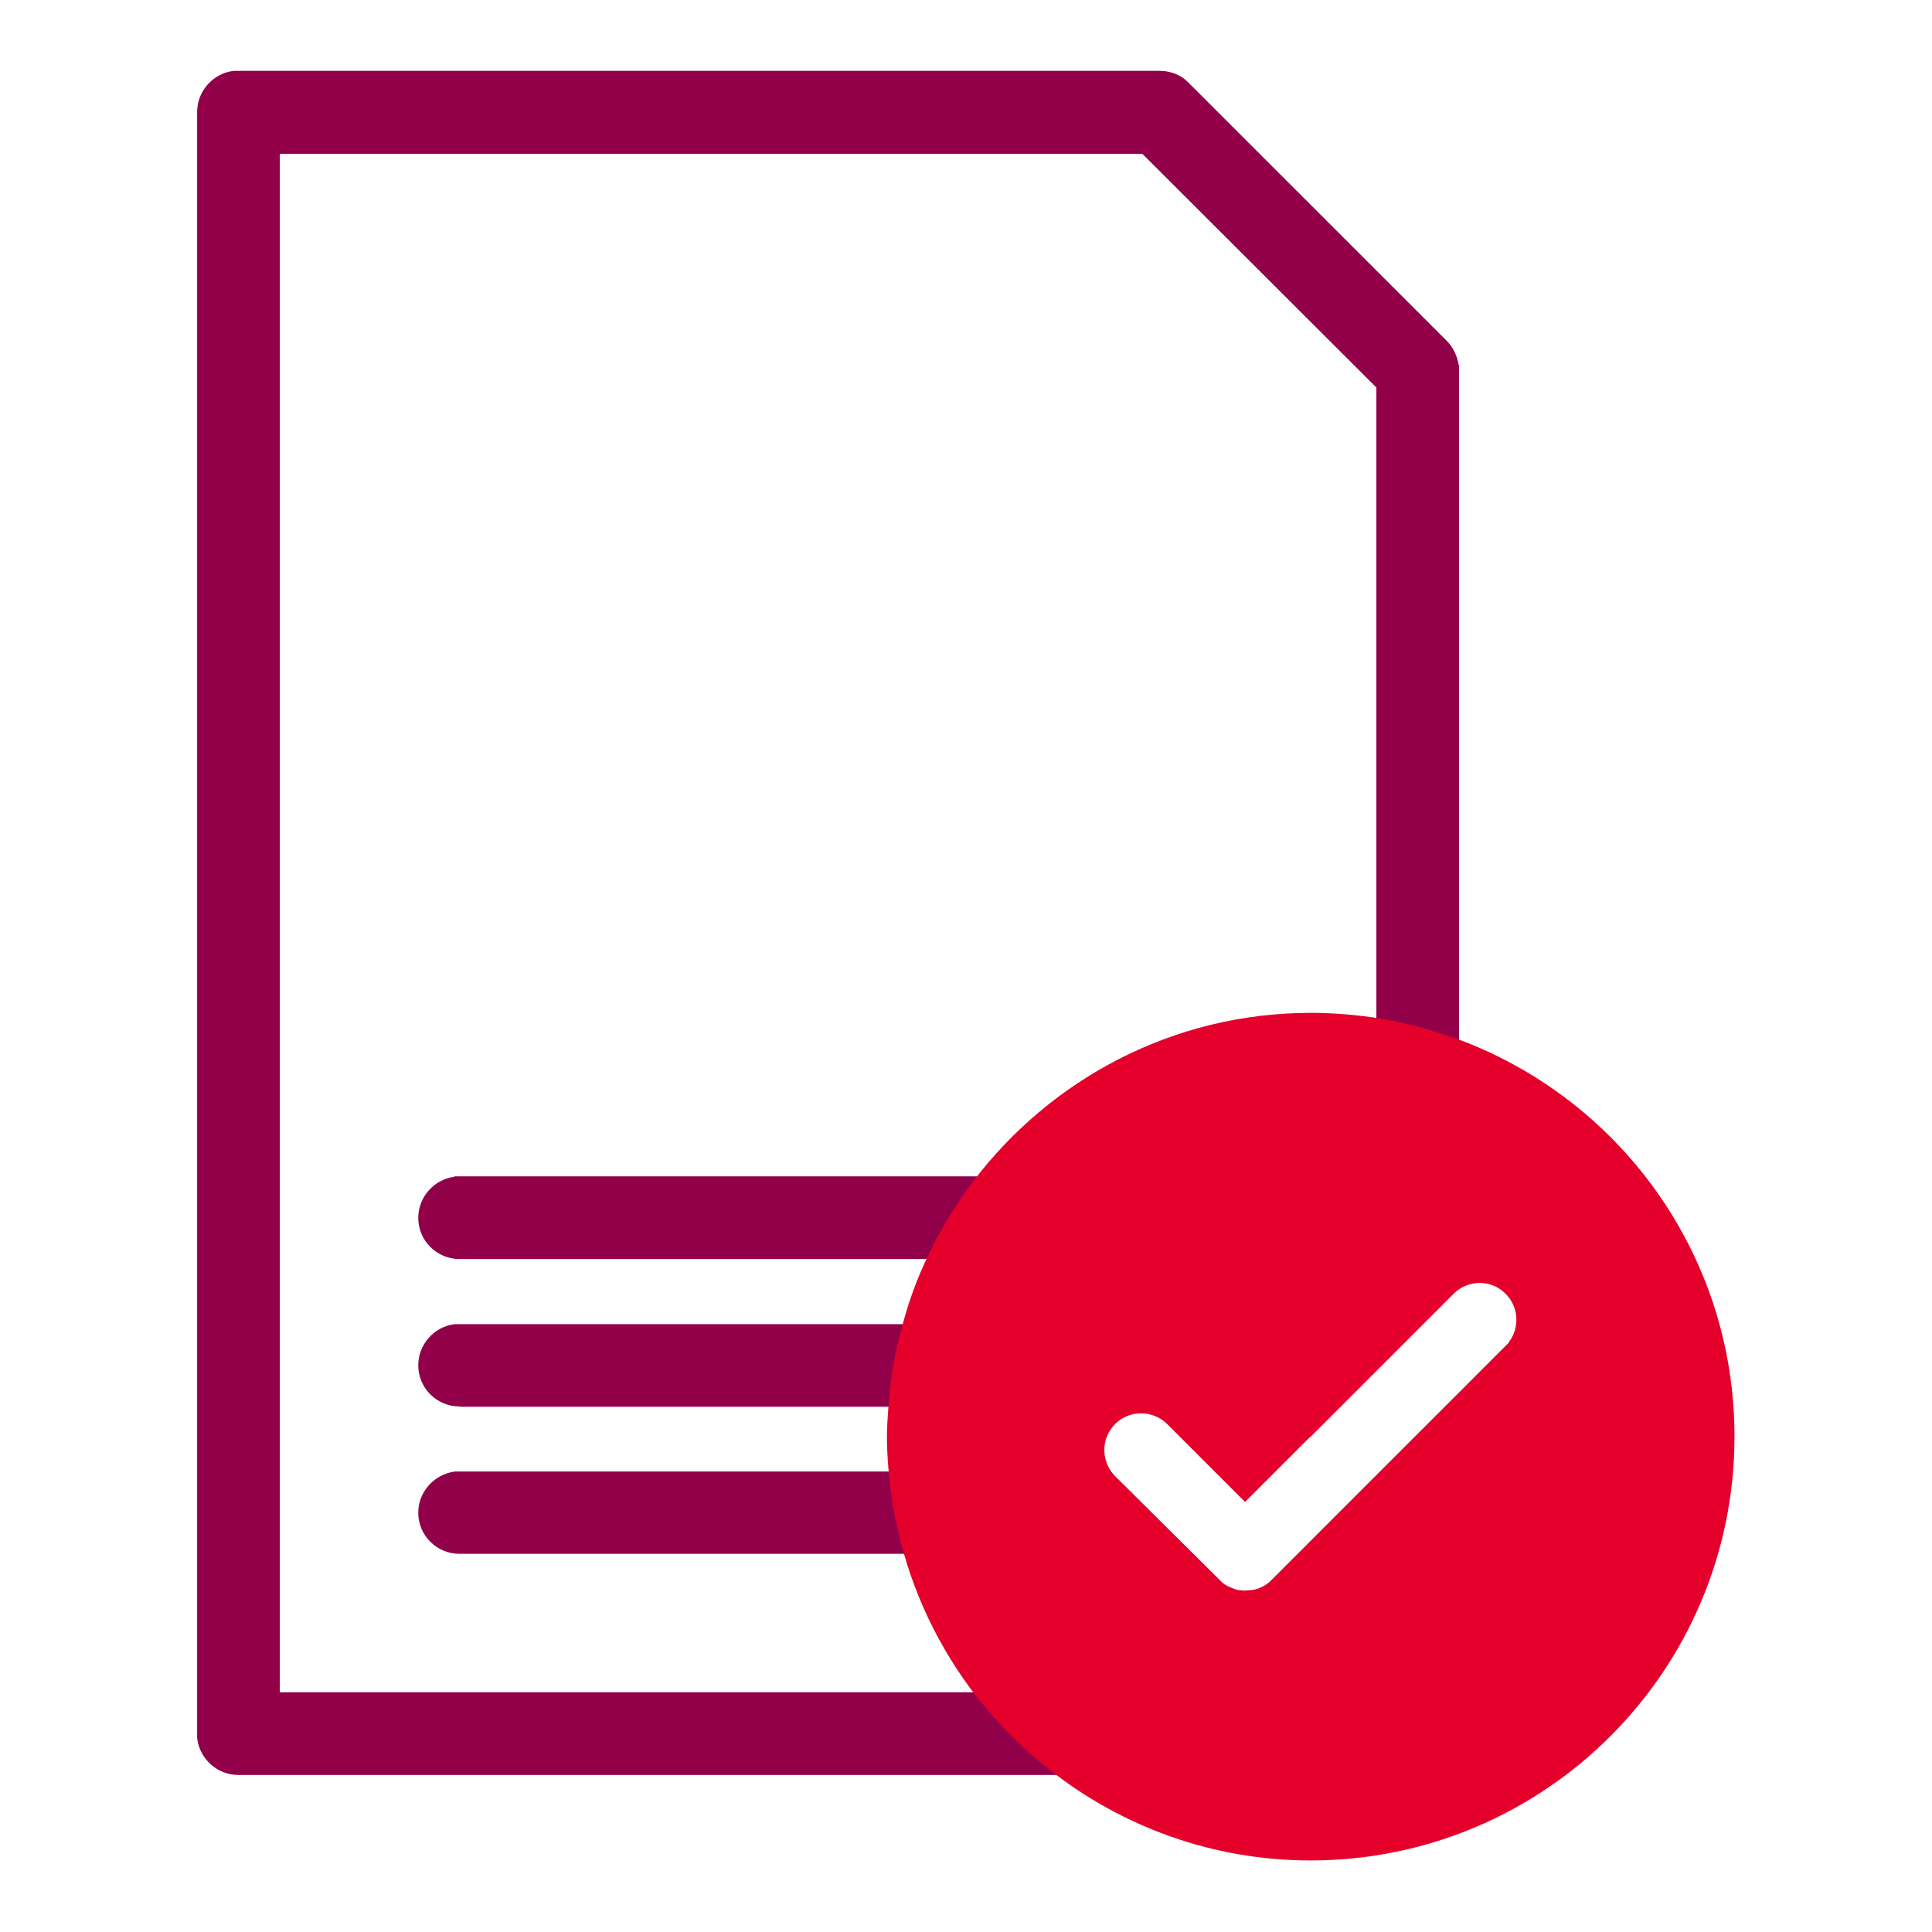
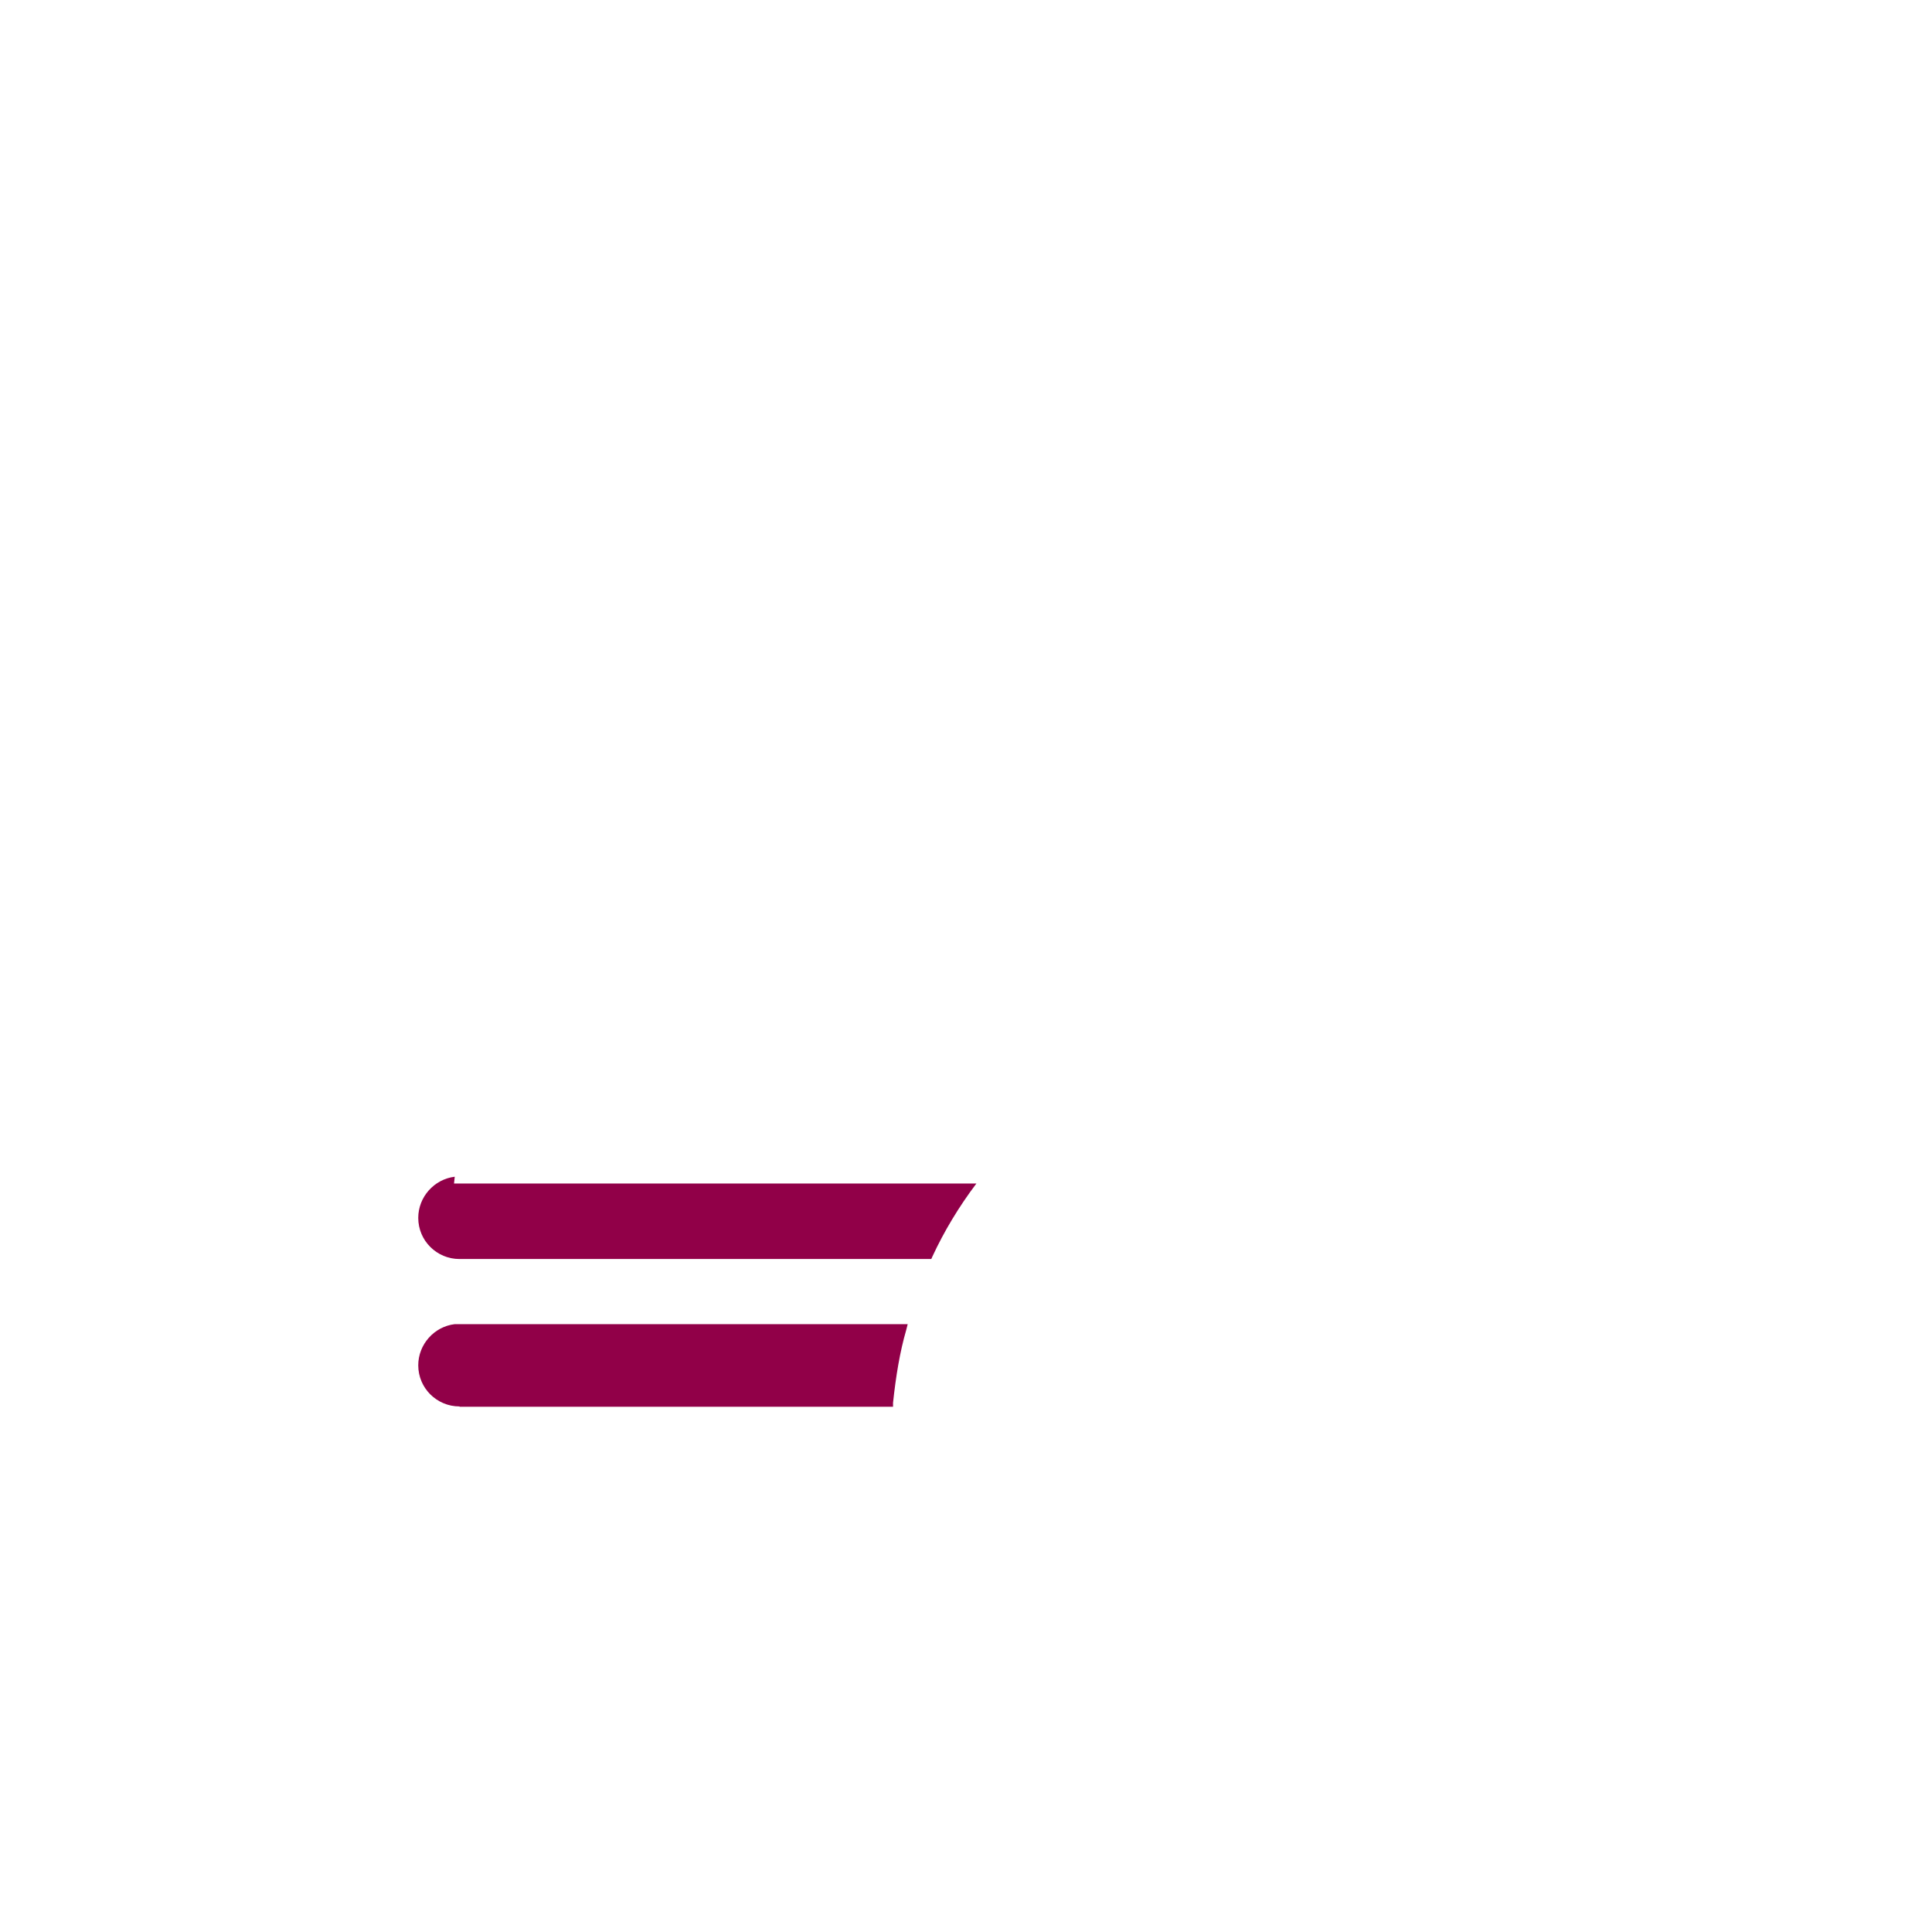
<svg xmlns="http://www.w3.org/2000/svg" width="56" height="56" viewBox="0 0 56 56" fill="none">
-   <path d="M13.181 34.108C12.58 34.181 12.123 34.699 12.123 35.301C12.123 35.964 12.663 36.493 13.316 36.493H26.994L27.026 36.421C27.368 35.684 27.793 34.979 28.301 34.305L28.457 34.098H13.16L13.181 34.108Z" fill="#910048" />
+   <path d="M13.181 34.108C12.58 34.181 12.123 34.699 12.123 35.301C12.123 35.964 12.663 36.493 13.316 36.493H26.994L27.026 36.421C27.368 35.684 27.793 34.979 28.301 34.305H13.16L13.181 34.108Z" fill="#910048" />
  <path d="M13.326 40.776H25.885V40.662C25.968 39.885 26.082 39.19 26.268 38.547L26.31 38.381H13.181C12.58 38.453 12.123 38.972 12.123 39.574C12.123 40.237 12.663 40.766 13.316 40.766L13.326 40.776Z" fill="#910048" />
-   <path d="M27.762 43.068V43.027L27.72 42.995C27.492 42.778 27.202 42.653 26.891 42.653H13.181C12.58 42.736 12.123 43.244 12.123 43.846C12.123 44.51 12.663 45.038 13.316 45.038H27.036C27.43 44.987 27.782 44.738 27.959 44.354L27.98 44.313V44.271C27.876 43.877 27.814 43.462 27.762 43.058V43.068Z" fill="#910048" />
-   <path d="M42.28 10.578C42.238 10.319 42.124 10.07 41.938 9.883L34.45 2.396L34.336 2.292C34.129 2.137 33.88 2.054 33.62 2.054H6.772C6.17 2.126 5.714 2.645 5.714 3.246V50.38C5.786 50.992 6.305 51.448 6.906 51.448H30.852L30.551 51.22C29.763 50.608 29.047 49.903 28.425 49.104L28.384 49.052H8.109V4.46H33.112L39.895 11.232V29.639L39.998 29.66C40.755 29.794 41.45 29.971 42.114 30.22L42.29 30.282V10.578H42.28Z" fill="#910048" />
-   <path d="M42.166 30.095C41.471 29.835 40.766 29.659 40.029 29.524C39.366 29.421 38.692 29.358 37.997 29.358C34.004 29.358 30.458 31.277 28.207 34.243C27.709 34.907 27.264 35.622 26.911 36.379C26.579 37.053 26.32 37.769 26.133 38.515C25.936 39.2 25.822 39.915 25.76 40.652C25.739 40.973 25.708 41.305 25.708 41.647C25.708 42.135 25.75 42.622 25.801 43.089C25.853 43.504 25.915 43.908 26.019 44.312C26.413 46.117 27.222 47.786 28.321 49.197C28.944 49.985 29.669 50.711 30.468 51.333C32.542 52.951 35.155 53.926 37.986 53.926C44.769 53.926 50.275 48.429 50.275 41.637C50.275 36.306 46.884 31.785 42.155 30.084L42.166 30.095ZM43.742 38.91L43.659 38.992L42.166 40.486L40.029 42.622L36.867 45.785C36.669 45.992 36.421 46.096 36.161 46.096C36.099 46.106 36.037 46.106 35.975 46.096C35.881 46.096 35.788 46.065 35.705 46.024C35.633 46.003 35.581 45.972 35.508 45.93C35.456 45.899 35.404 45.847 35.352 45.795L32.324 42.788C31.91 42.373 31.899 41.699 32.324 41.274C32.708 40.89 33.32 40.87 33.735 41.191L33.828 41.274L36.089 43.535L37.966 41.658H37.976L40.009 39.625L42.135 37.499L42.145 37.489C42.56 37.084 43.234 37.084 43.638 37.499C44.032 37.883 44.053 38.505 43.721 38.92L43.742 38.91Z" fill="#E4002B" />
</svg>